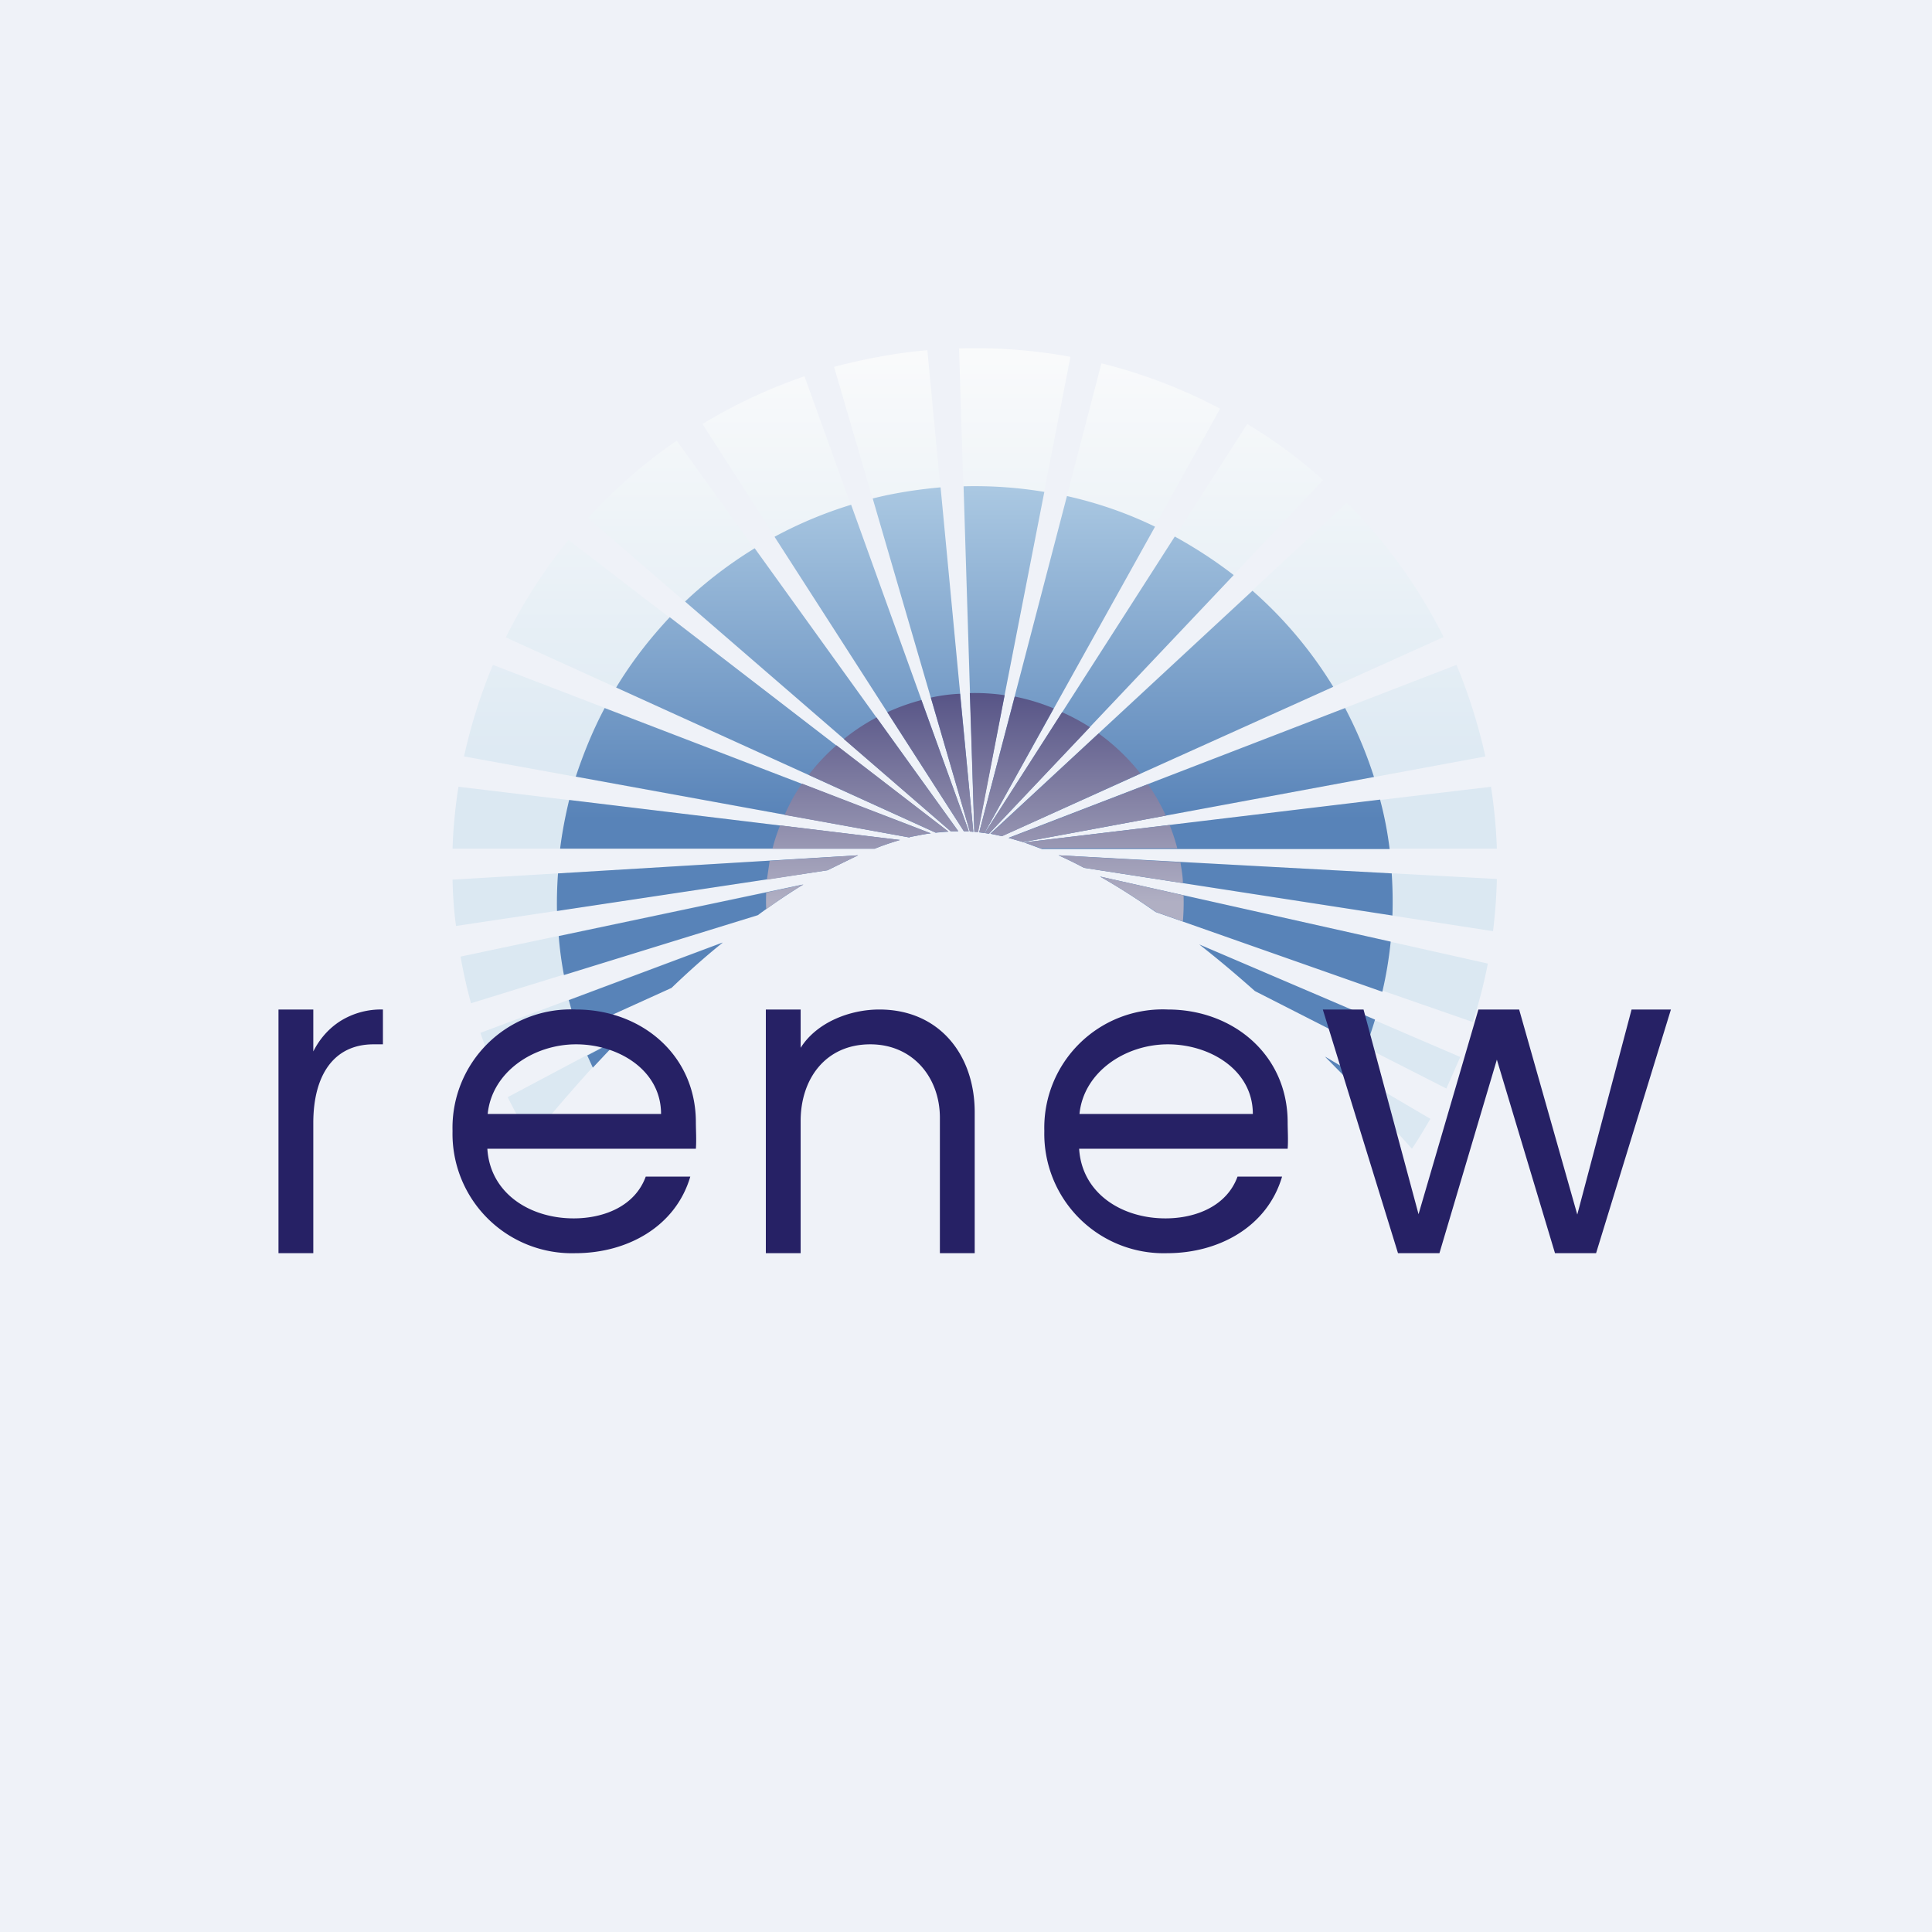
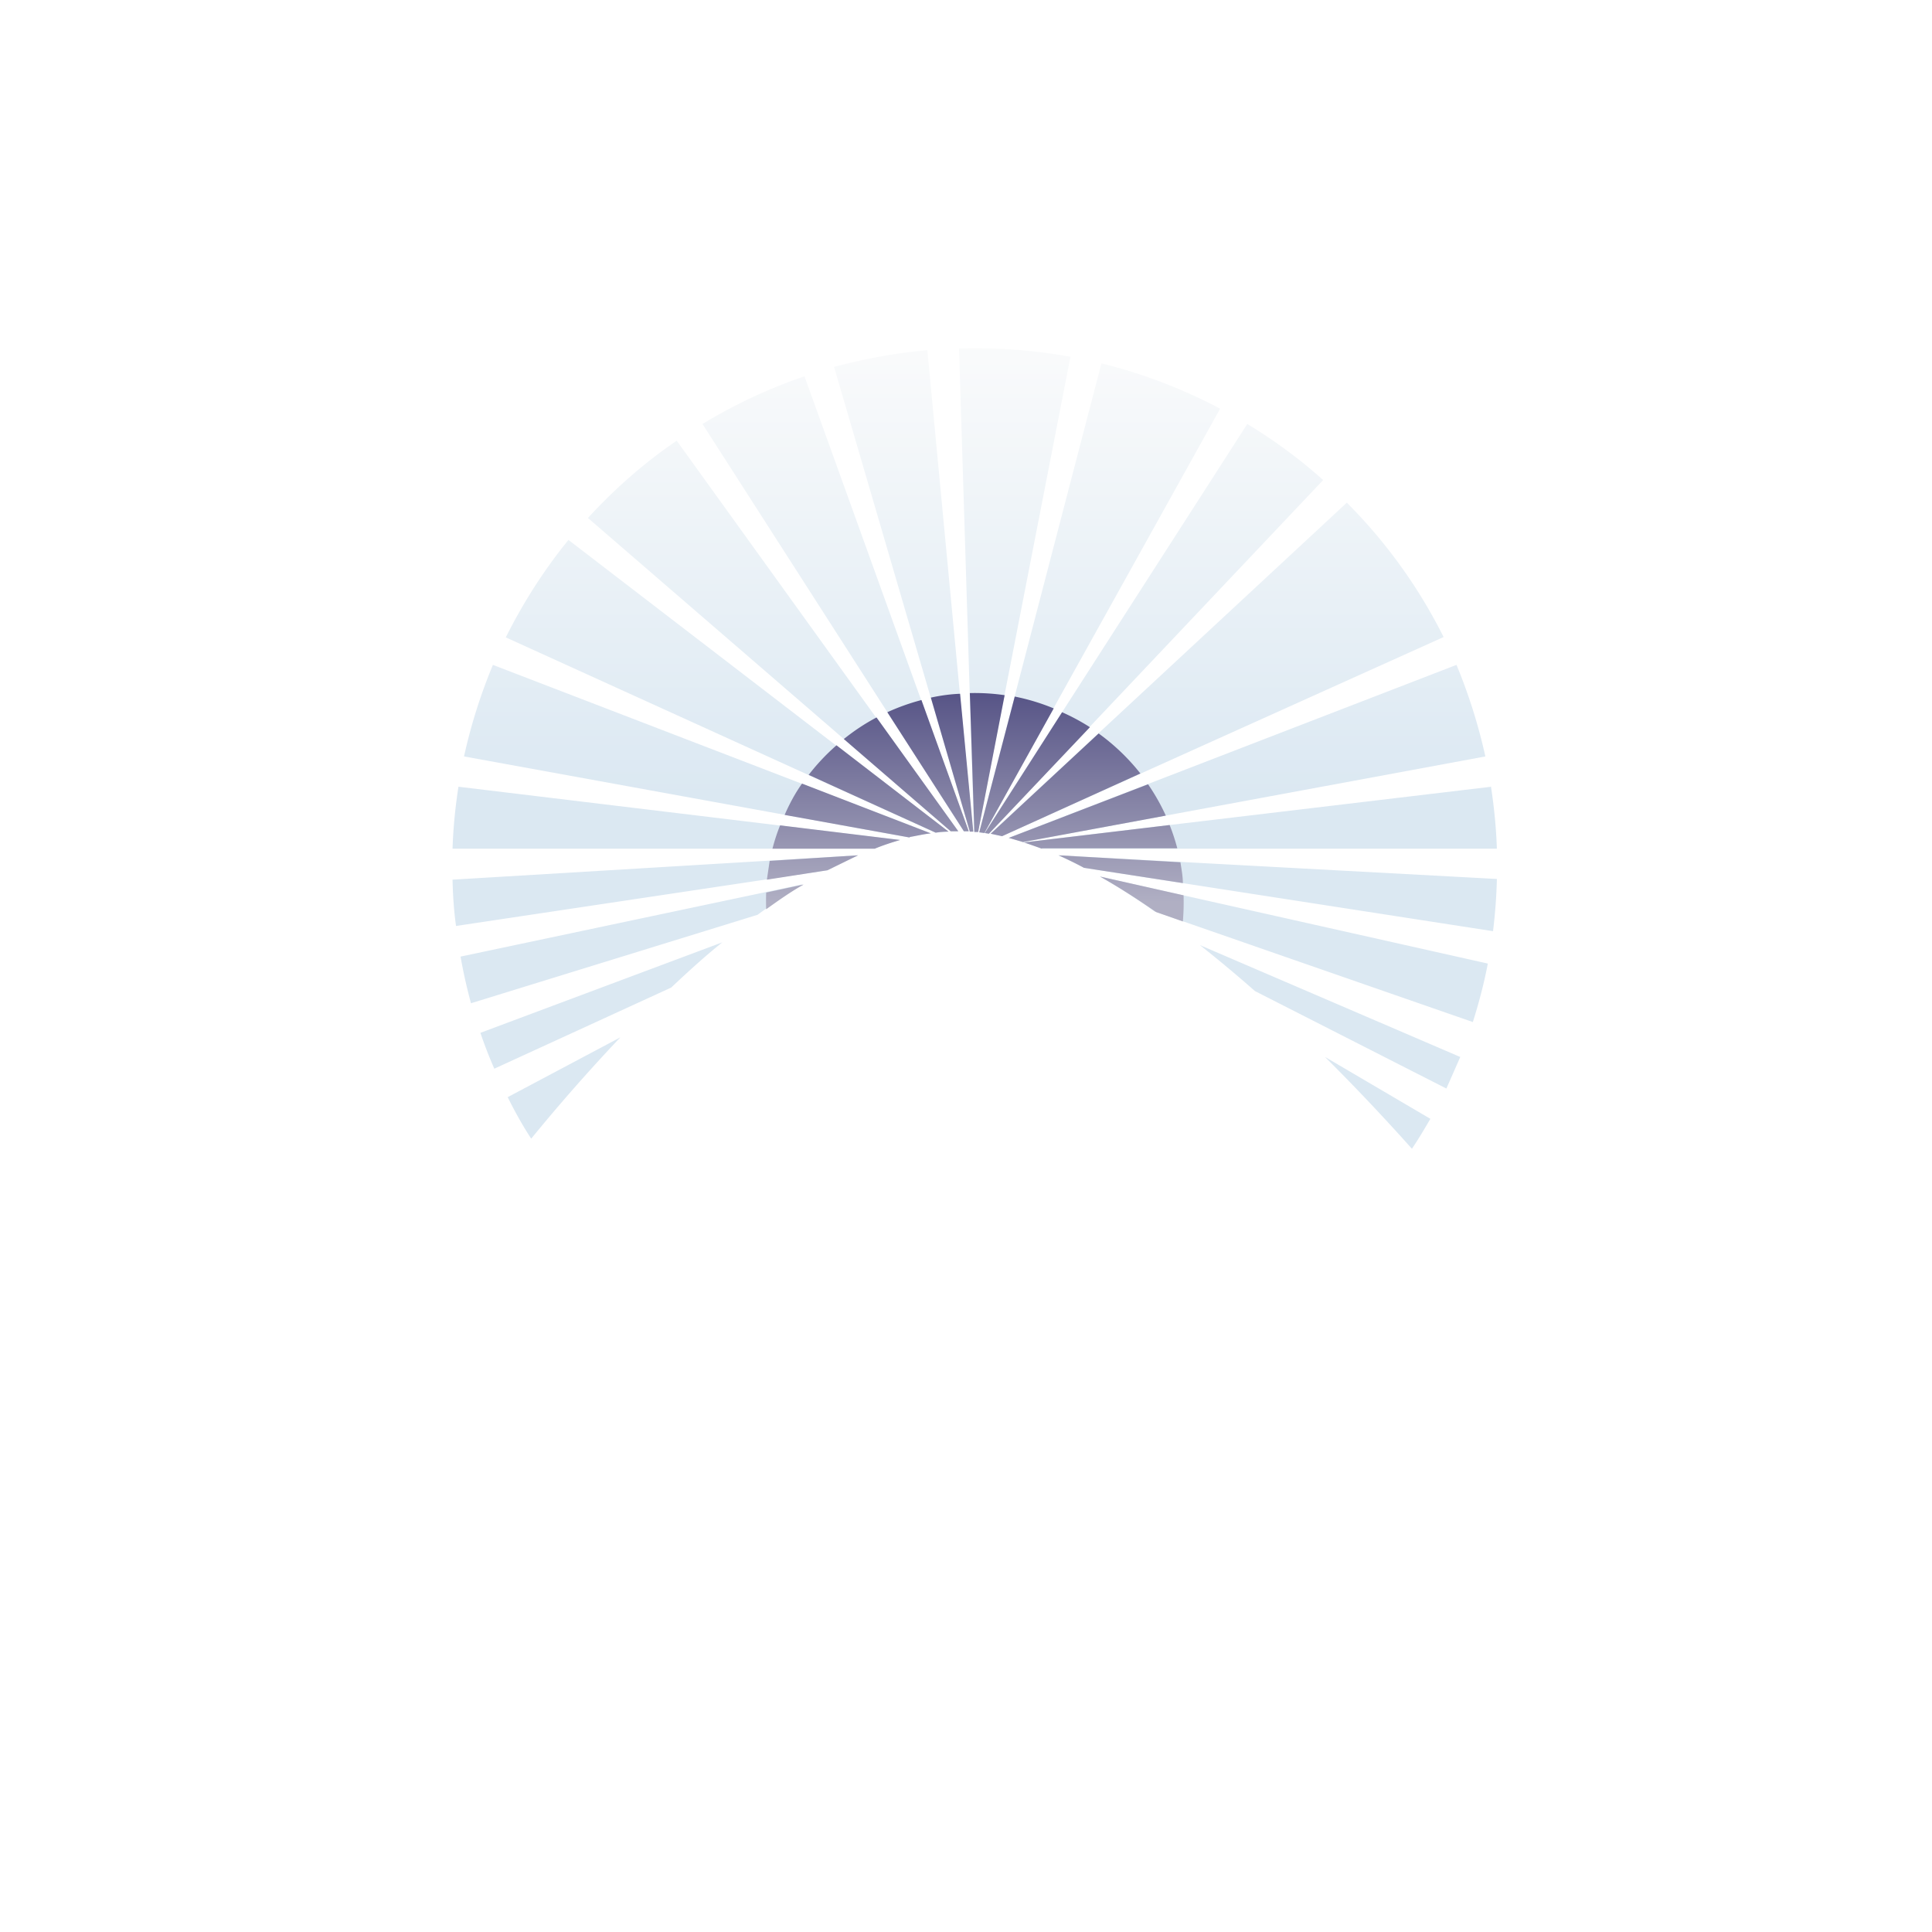
<svg xmlns="http://www.w3.org/2000/svg" viewBox="0 0 55.5 55.5">
-   <path d="M 0,0 H 55.5 V 55.5 H 0 Z" fill="rgb(239, 242, 248)" />
  <path d="M 26.12,24.045 C 26.33,24.01 26.53,23.96 26.74,23.94 L 14.16,19.1 C 13.81,19.94 13.53,20.82 13.33,21.73 L 26.13,24.06 Z M 13.17,22.6 L 25.85,24.13 C 25.61,24.2 25.37,24.28 25.12,24.38 H 13 C 13.02,23.77 13.08,23.18 13.17,22.6 Z M 13,25.27 C 13.01,25.72 13.04,26.17 13.1,26.6 L 23.77,25 C 24.07,24.85 24.36,24.7 24.65,24.57 L 13,25.27 Z M 27.68,23.87 L 20.18,12.18 A 15,15 0 0,1 23.11,10.81 L 27.82,23.88 H 27.68 Z M 27.31,23.88 L 16.89,14.88 C 17.65,14.05 18.5,13.3 19.44,12.66 L 27.52,23.88 H 27.31 Z M 26.87,23.92 L 14.53,18.31 C 15.03,17.31 15.63,16.37 16.33,15.51 L 27.24,23.89 L 26.87,23.92 Z M 27.86,23.88 L 23.96,10.54 C 24.83,10.31 25.72,10.14 26.64,10.06 L 27.95,23.89 H 27.85 Z M 27.98,23.89 L 28.09,23.9 L 30.75,10.25 A 15.23,15.23 0 0,0 27.55,10.01 L 27.98,23.89 Z M 31.64,10.44 L 28.13,23.91 L 28.27,23.93 L 35.05,11.74 A 15,15 0 0,0 31.65,10.44 Z M 35.83,12.18 L 28.28,23.93 L 28.4,23.95 L 38.01,13.79 C 37.34,13.19 36.61,12.65 35.83,12.18 Z M 38.69,14.44 L 28.45,23.95 L 28.78,24.02 L 41.47,18.3 A 14.9,14.9 0 0,0 38.69,14.44 Z M 41.84,19.1 L 28.97,24.07 C 29.11,24.1 29.24,24.14 29.38,24.19 L 42.67,21.73 C 42.47,20.83 42.19,19.94 41.84,19.1 Z M 42.84,22.6 L 29.4,24.2 C 29.57,24.25 29.75,24.31 29.92,24.38 H 43 C 42.98,23.77 42.92,23.18 42.83,22.59 Z M 43,25.25 L 30.4,24.57 C 30.64,24.68 30.9,24.8 31.14,24.93 L 42.89,26.75 C 42.95,26.25 42.99,25.75 43,25.25 Z M 42.74,27.68 L 31.59,25.18 C 32.11,25.47 32.63,25.8 33.16,26.18 L 42.31,29.36 C 42.48,28.82 42.63,28.26 42.74,27.68 Z M 41.94,30.36 L 34.47,27.15 C 35,27.57 35.53,28.01 36.05,28.47 L 41.55,31.27 L 41.95,30.36 Z M 41.09,32.14 L 38.06,30.36 A 61.2,61.2 0 0,1 40.56,33 C 40.75,32.72 40.92,32.43 41.09,32.14 Z M 23.07,25.4 L 13.23,27.48 C 13.31,27.93 13.41,28.38 13.53,28.82 L 21.76,26.28 C 22.2,25.96 22.63,25.67 23.06,25.4 Z M 20.75,27.07 C 20.25,27.47 19.77,27.91 19.28,28.37 L 14.2,30.7 C 14.05,30.36 13.92,30.02 13.8,29.67 L 20.75,27.07 Z M 14.58,31.52 L 17.82,29.8 C 16.92,30.75 16.06,31.73 15.26,32.71 C 15.01,32.33 14.79,31.93 14.58,31.51 Z" fill="url(#c)" />
-   <path d="M 26.13,24.045 C 26.34,24.01 26.54,23.96 26.74,23.94 L 17.37,20.34 C 17.04,20.96 16.77,21.62 16.54,22.31 L 26.14,24.06 Z M 16.35,22.98 L 25.85,24.13 C 25.62,24.2 25.37,24.28 25.13,24.38 H 16.09 C 16.15,23.9 16.24,23.44 16.35,22.98 Z M 16.03,25.09 A 11.95,11.95 0 0,0 16,26.17 L 23.77,25 L 24.65,24.57 L 16.03,25.09 Z M 27.69,23.88 L 22.25,15.42 A 12,12 0 0,1 24.45,14.5 L 27.83,23.88 H 27.69 Z M 27.31,23.88 L 19.68,17.28 C 20.28,16.71 20.96,16.19 21.68,15.75 L 27.53,23.88 H 27.31 Z M 26.88,23.92 L 17.7,19.75 C 18.14,19.02 18.66,18.35 19.24,17.73 L 27.24,23.89 L 26.88,23.92 Z M 27.86,23.88 L 25.07,14.32 C 25.7,14.16 26.36,14.06 27.02,14 L 27.96,23.9 L 27.86,23.88 Z M 27.99,23.89 L 28.09,23.9 L 30,14.13 A 12.2,12.2 0 0,0 27.68,13.97 L 27.99,23.89 Z M 30.65,14.25 L 28.13,23.91 L 28.28,23.93 L 33.18,15.13 C 32.38,14.74 31.54,14.45 30.65,14.25 Z M 33.75,15.41 L 28.29,23.93 L 28.41,23.95 L 35.44,16.52 C 34.91,16.11 34.34,15.74 33.76,15.42 Z M 35.98,16.97 L 28.45,23.95 L 28.78,24.02 L 38.3,19.73 A 11.98,11.98 0 0,0 35.98,16.97 Z M 38.64,20.34 L 28.97,24.07 L 29.39,24.19 L 39.47,22.32 C 39.25,21.63 38.97,20.97 38.64,20.34 Z M 39.65,22.97 L 29.42,24.2 L 29.93,24.39 H 39.92 C 39.86,23.91 39.77,23.44 39.65,22.99 Z M 39.98,25.09 L 30.41,24.57 C 30.65,24.68 30.9,24.8 31.14,24.93 L 40,26.3 A 12.1,12.1 0 0,0 39.98,25.1 Z M 39.95,27.05 L 31.6,25.18 C 32.13,25.48 32.66,25.82 33.2,26.2 L 39.71,28.49 C 39.82,28.02 39.9,27.54 39.95,27.05 Z M 39.5,29.29 L 34.45,27.13 C 34.99,27.55 35.52,28 36.05,28.47 L 39.23,30.09 C 39.33,29.82 39.42,29.56 39.5,29.29 Z M 38.9,30.85 L 38.06,30.35 L 38.79,31.09 L 38.9,30.85 Z M 23.07,25.41 L 16.05,26.89 C 16.08,27.27 16.13,27.64 16.2,28.01 L 21.77,26.29 C 22.2,25.97 22.64,25.68 23.07,25.41 Z M 20.76,27.08 C 20.26,27.48 19.77,27.92 19.29,28.38 L 16.6,29.6 C 16.5,29.31 16.42,29.02 16.34,28.73 L 20.75,27.08 Z M 16.87,30.32 L 17.83,29.82 L 17.03,30.67 L 16.87,30.32 Z" fill="url(#b)" />
  <path d="M 26.13,24.045 C 26.34,24.01 26.54,23.96 26.74,23.94 L 23.04,22.51 C 22.84,22.79 22.68,23.09 22.54,23.41 L 26.14,24.06 Z M 22.41,23.71 L 25.86,24.13 C 25.62,24.2 25.37,24.28 25.13,24.38 H 22.19 C 22.25,24.15 22.32,23.93 22.41,23.71 Z M 22.11,24.73 L 22.03,25.27 L 23.77,25 L 24.65,24.57 L 22.11,24.73 Z M 27.69,23.88 L 25.49,20.46 A 6,6 0 0,1 26.47,20.11 L 27.83,23.88 H 27.69 Z M 27.31,23.88 L 24.24,21.23 C 24.54,20.99 24.84,20.79 25.18,20.61 L 27.53,23.88 H 27.31 Z M 26.88,23.92 L 23.23,22.26 A 6,6 0 0,1 24.03,21.41 L 27.25,23.89 C 27.13,23.89 27,23.9 26.88,23.92 Z M 27.96,23.89 H 27.86 L 26.74,20.04 C 27.02,19.98 27.3,19.94 27.58,19.93 L 27.96,23.89 Z M 28.1,23.9 H 27.99 L 27.86,19.91 A 5.99,5.99 0 0,1 28.86,19.97 L 28.1,23.9 Z M 33.98,26.47 L 33.21,26.2 C 32.66,25.82 32.13,25.48 31.6,25.18 L 34,25.72 A 6.45,6.45 0 0,1 33.98,26.47 Z M 33.98,25.37 C 33.98,25.17 33.94,24.97 33.91,24.77 L 30.41,24.57 C 30.65,24.68 30.9,24.8 31.14,24.93 L 33.99,25.37 Z M 29.93,24.37 H 33.82 A 5.87,5.87 0 0,0 33.6,23.7 L 29.42,24.2 L 29.93,24.38 Z M 29.39,24.19 L 33.49,23.43 A 5.93,5.93 0 0,0 32.98,22.53 L 28.98,24.07 L 29.39,24.19 Z M 28.79,24.02 L 32.76,22.22 A 6.01,6.01 0 0,0 31.56,21.07 L 28.46,23.95 L 28.78,24.02 Z M 28.41,23.95 L 31.31,20.89 A 6,6 0 0,0 30.51,20.46 L 28.29,23.93 L 28.41,23.95 Z M 28.28,23.93 L 28.13,23.91 L 29.15,20.01 A 6,6 0 0,1 30.27,20.35 L 28.28,23.93 Z M 23.08,25.41 L 22.01,25.64 A 6.06,6.06 0 0,0 22.01,26.12 C 22.36,25.87 22.71,25.62 23.07,25.42 Z" fill="url(#a)" />
-   <path d="M 8.99,30.225 C 9.18,29.84 9.45,29.54 9.78,29.33 A 2.2,2.2 0 0,1 11,29 V 30 H 10.73 C 9.6,30 9,30.87 9,32.26 V 36 H 8 V 29 H 9 V 30.24 Z M 19.99,32.24 C 19.99,32.45 20.01,32.76 19.99,33 H 14 C 14.08,34.28 15.22,35 16.48,35 C 17.35,35 18.24,34.65 18.55,33.8 H 19.83 C 19.4,35.26 17.99,36 16.53,36 A 3.43,3.43 0 0,1 13,32.49 A 3.4,3.4 0 0,1 16.55,29 C 18.42,29 19.99,30.3 19.99,32.24 Z M 18.99,32 C 18.99,30.73 17.75,30 16.55,30 C 15.33,30 14.13,30.79 14.01,32 H 19 Z M 36.99,32.24 C 36.99,32.45 37.01,32.76 36.99,33 H 31 C 31.08,34.28 32.22,35 33.48,35 C 34.35,35 35.24,34.65 35.55,33.8 H 36.83 C 36.4,35.26 34.99,36 33.53,36 A 3.43,3.43 0 0,1 30,32.49 A 3.4,3.4 0 0,1 33.55,29 C 35.42,29 36.99,30.3 36.99,32.24 Z M 35.99,32 C 35.99,30.73 34.75,30 33.55,30 C 32.33,30 31.13,30.79 31.01,32 H 36 Z M 25.26,29 C 26.98,29 28,30.3 28,31.95 V 36 H 27 V 32.11 C 27,30.96 26.23,30 25,30 C 23.71,30 23,31 23,32.2 V 36 H 22 V 29 H 23 V 30.1 C 23.46,29.37 24.41,29 25.26,29 Z M 48,29 L 45.85,36 H 44.67 L 43,30.44 L 41.35,36 H 40.16 L 38,29 H 39.17 L 40.75,34.88 L 42.47,29 H 43.64 L 45.31,34.89 L 46.87,29 H 48 Z" fill="rgb(38, 33, 101)" />
  <defs>
    <linearGradient id="c" x1="27.64" x2="27.64" y1="9.01" y2="22.88" gradientUnits="userSpaceOnUse">
      <stop stop-color="rgb(252, 252, 252)" offset="0" />
      <stop stop-color="rgb(219, 232, 242)" offset="1" />
    </linearGradient>
    <linearGradient id="b" x1="27.65" x2="27.65" y1="13.34" y2="23.53" gradientUnits="userSpaceOnUse">
      <stop stop-color="rgb(176, 205, 229)" offset="0" />
      <stop stop-color="rgb(88, 131, 184)" offset="1" />
    </linearGradient>
    <linearGradient id="a" x1="27.65" x2="27.65" y1="19.19" y2="25.91" gradientUnits="userSpaceOnUse">
      <stop stop-color="rgb(76, 73, 127)" offset="0" />
      <stop stop-color="rgb(176, 175, 195)" offset="1" />
    </linearGradient>
  </defs>
</svg>